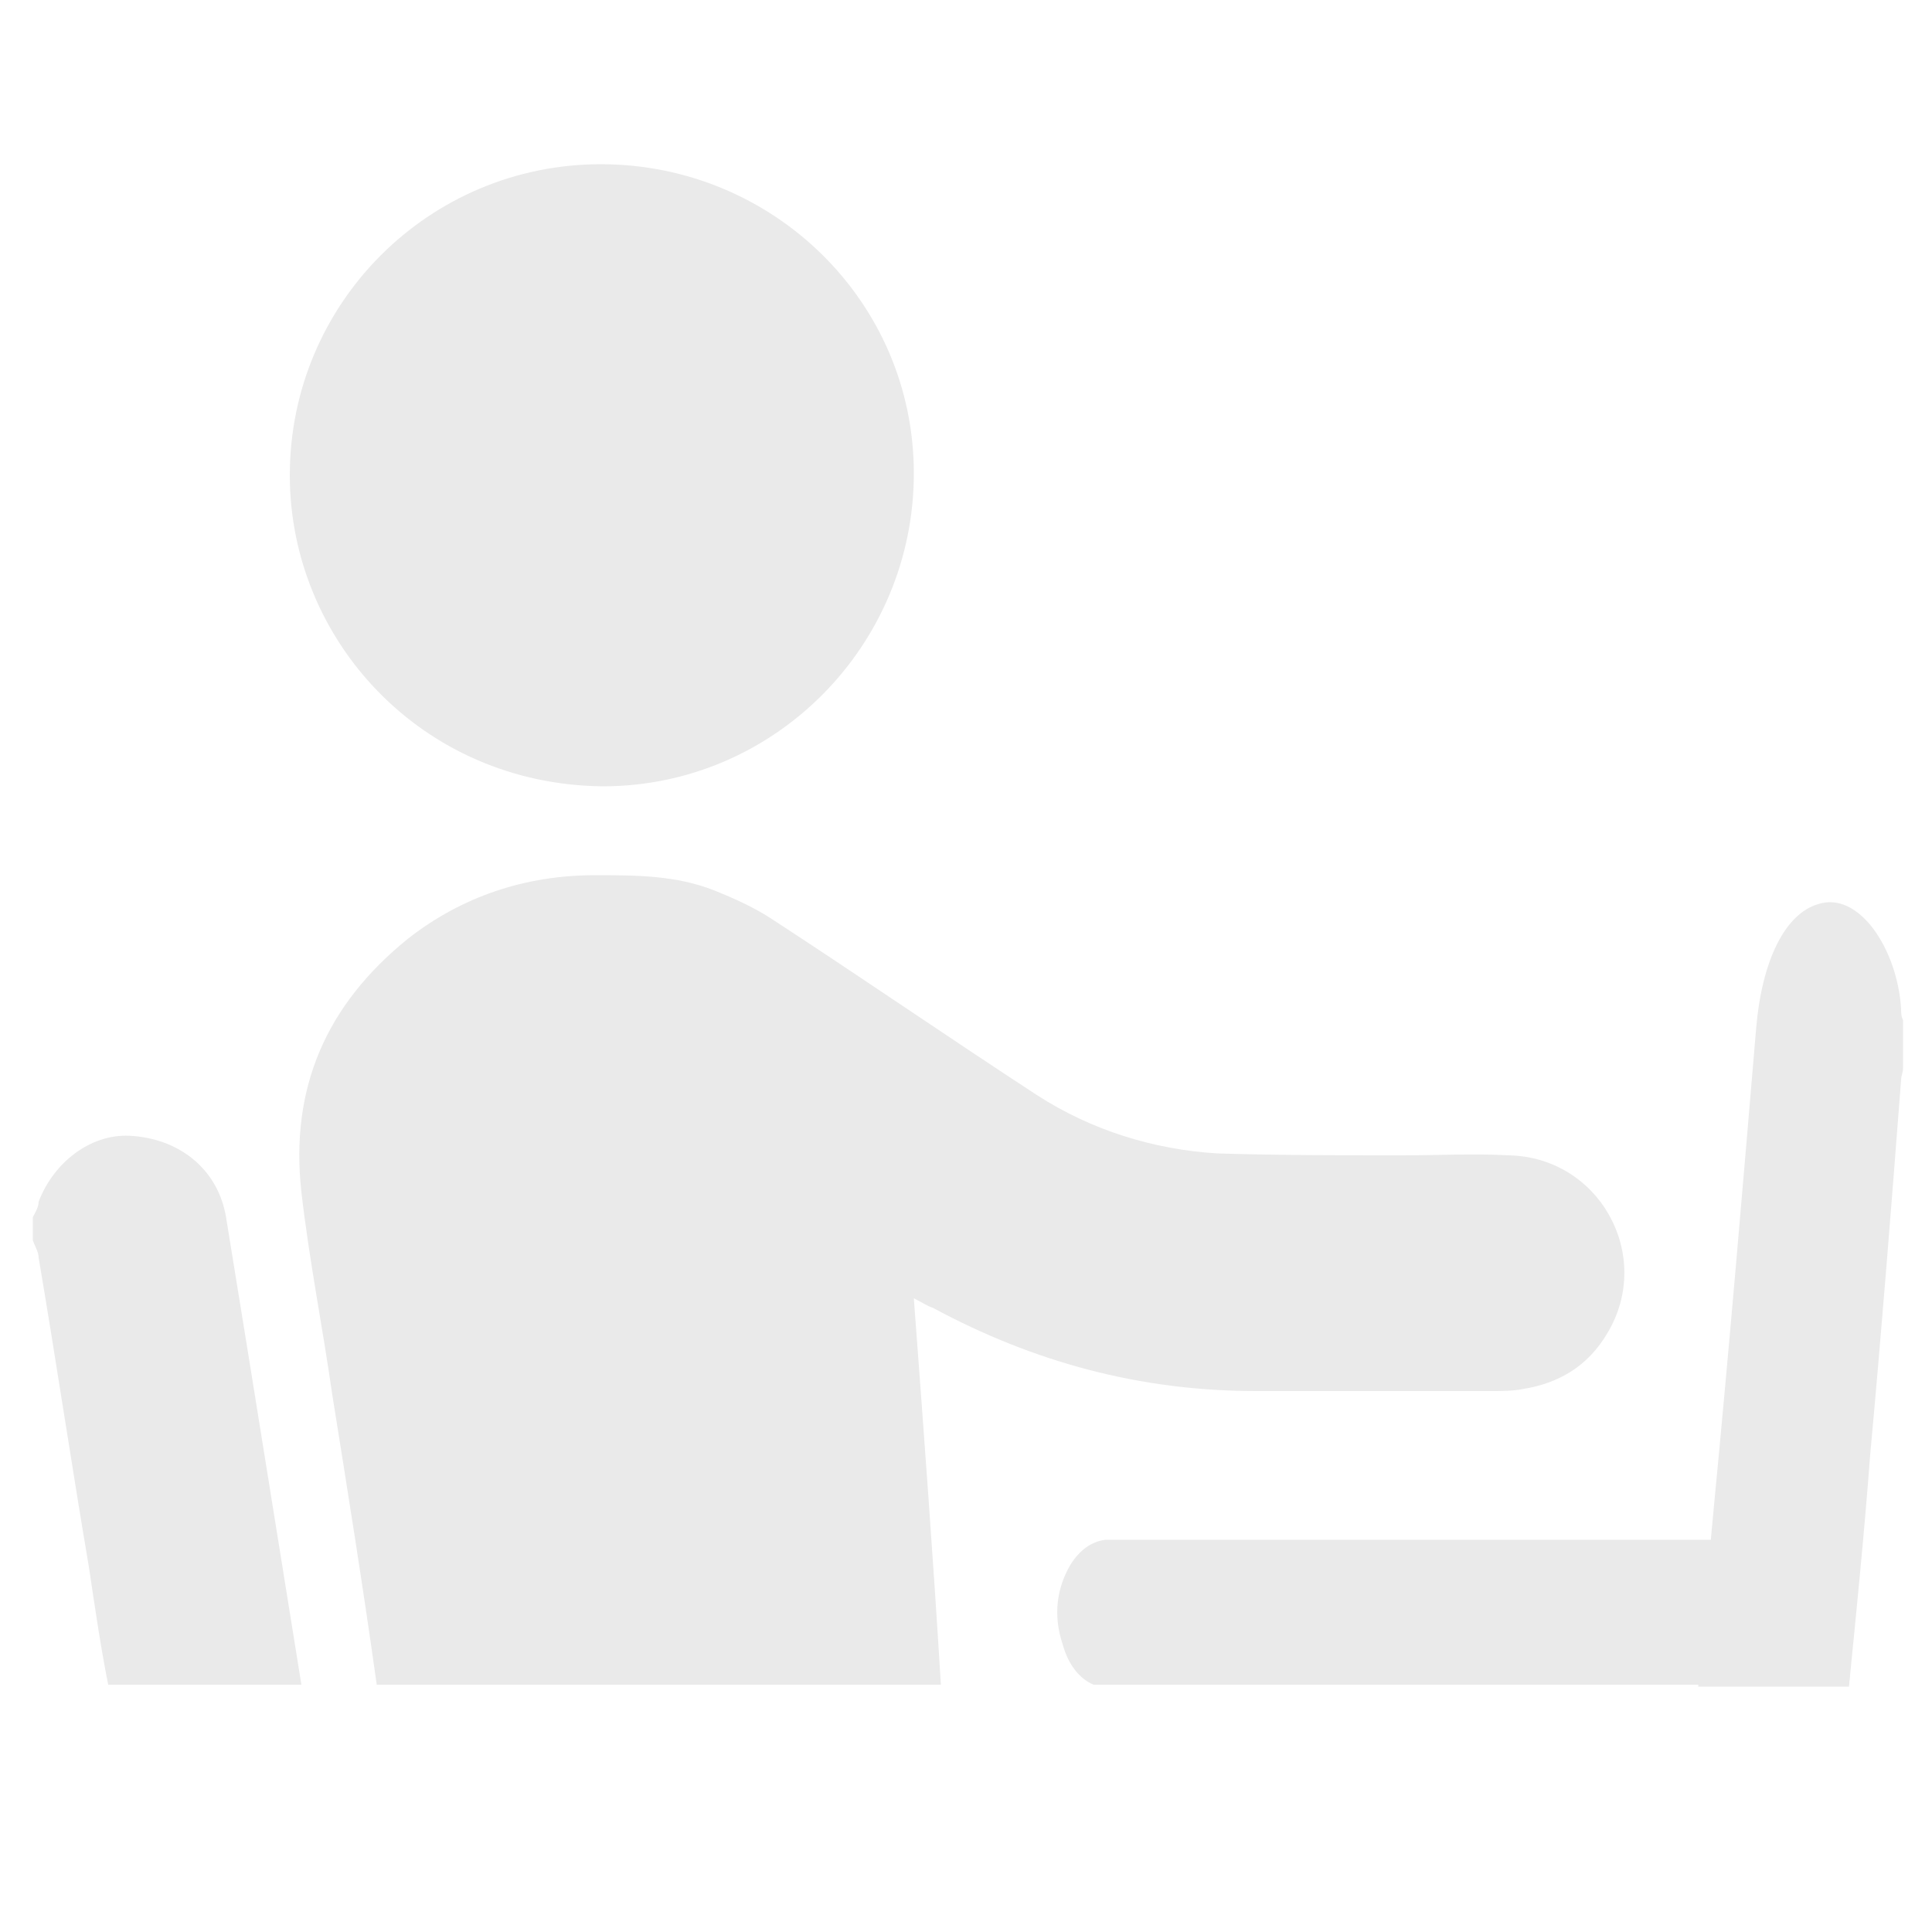
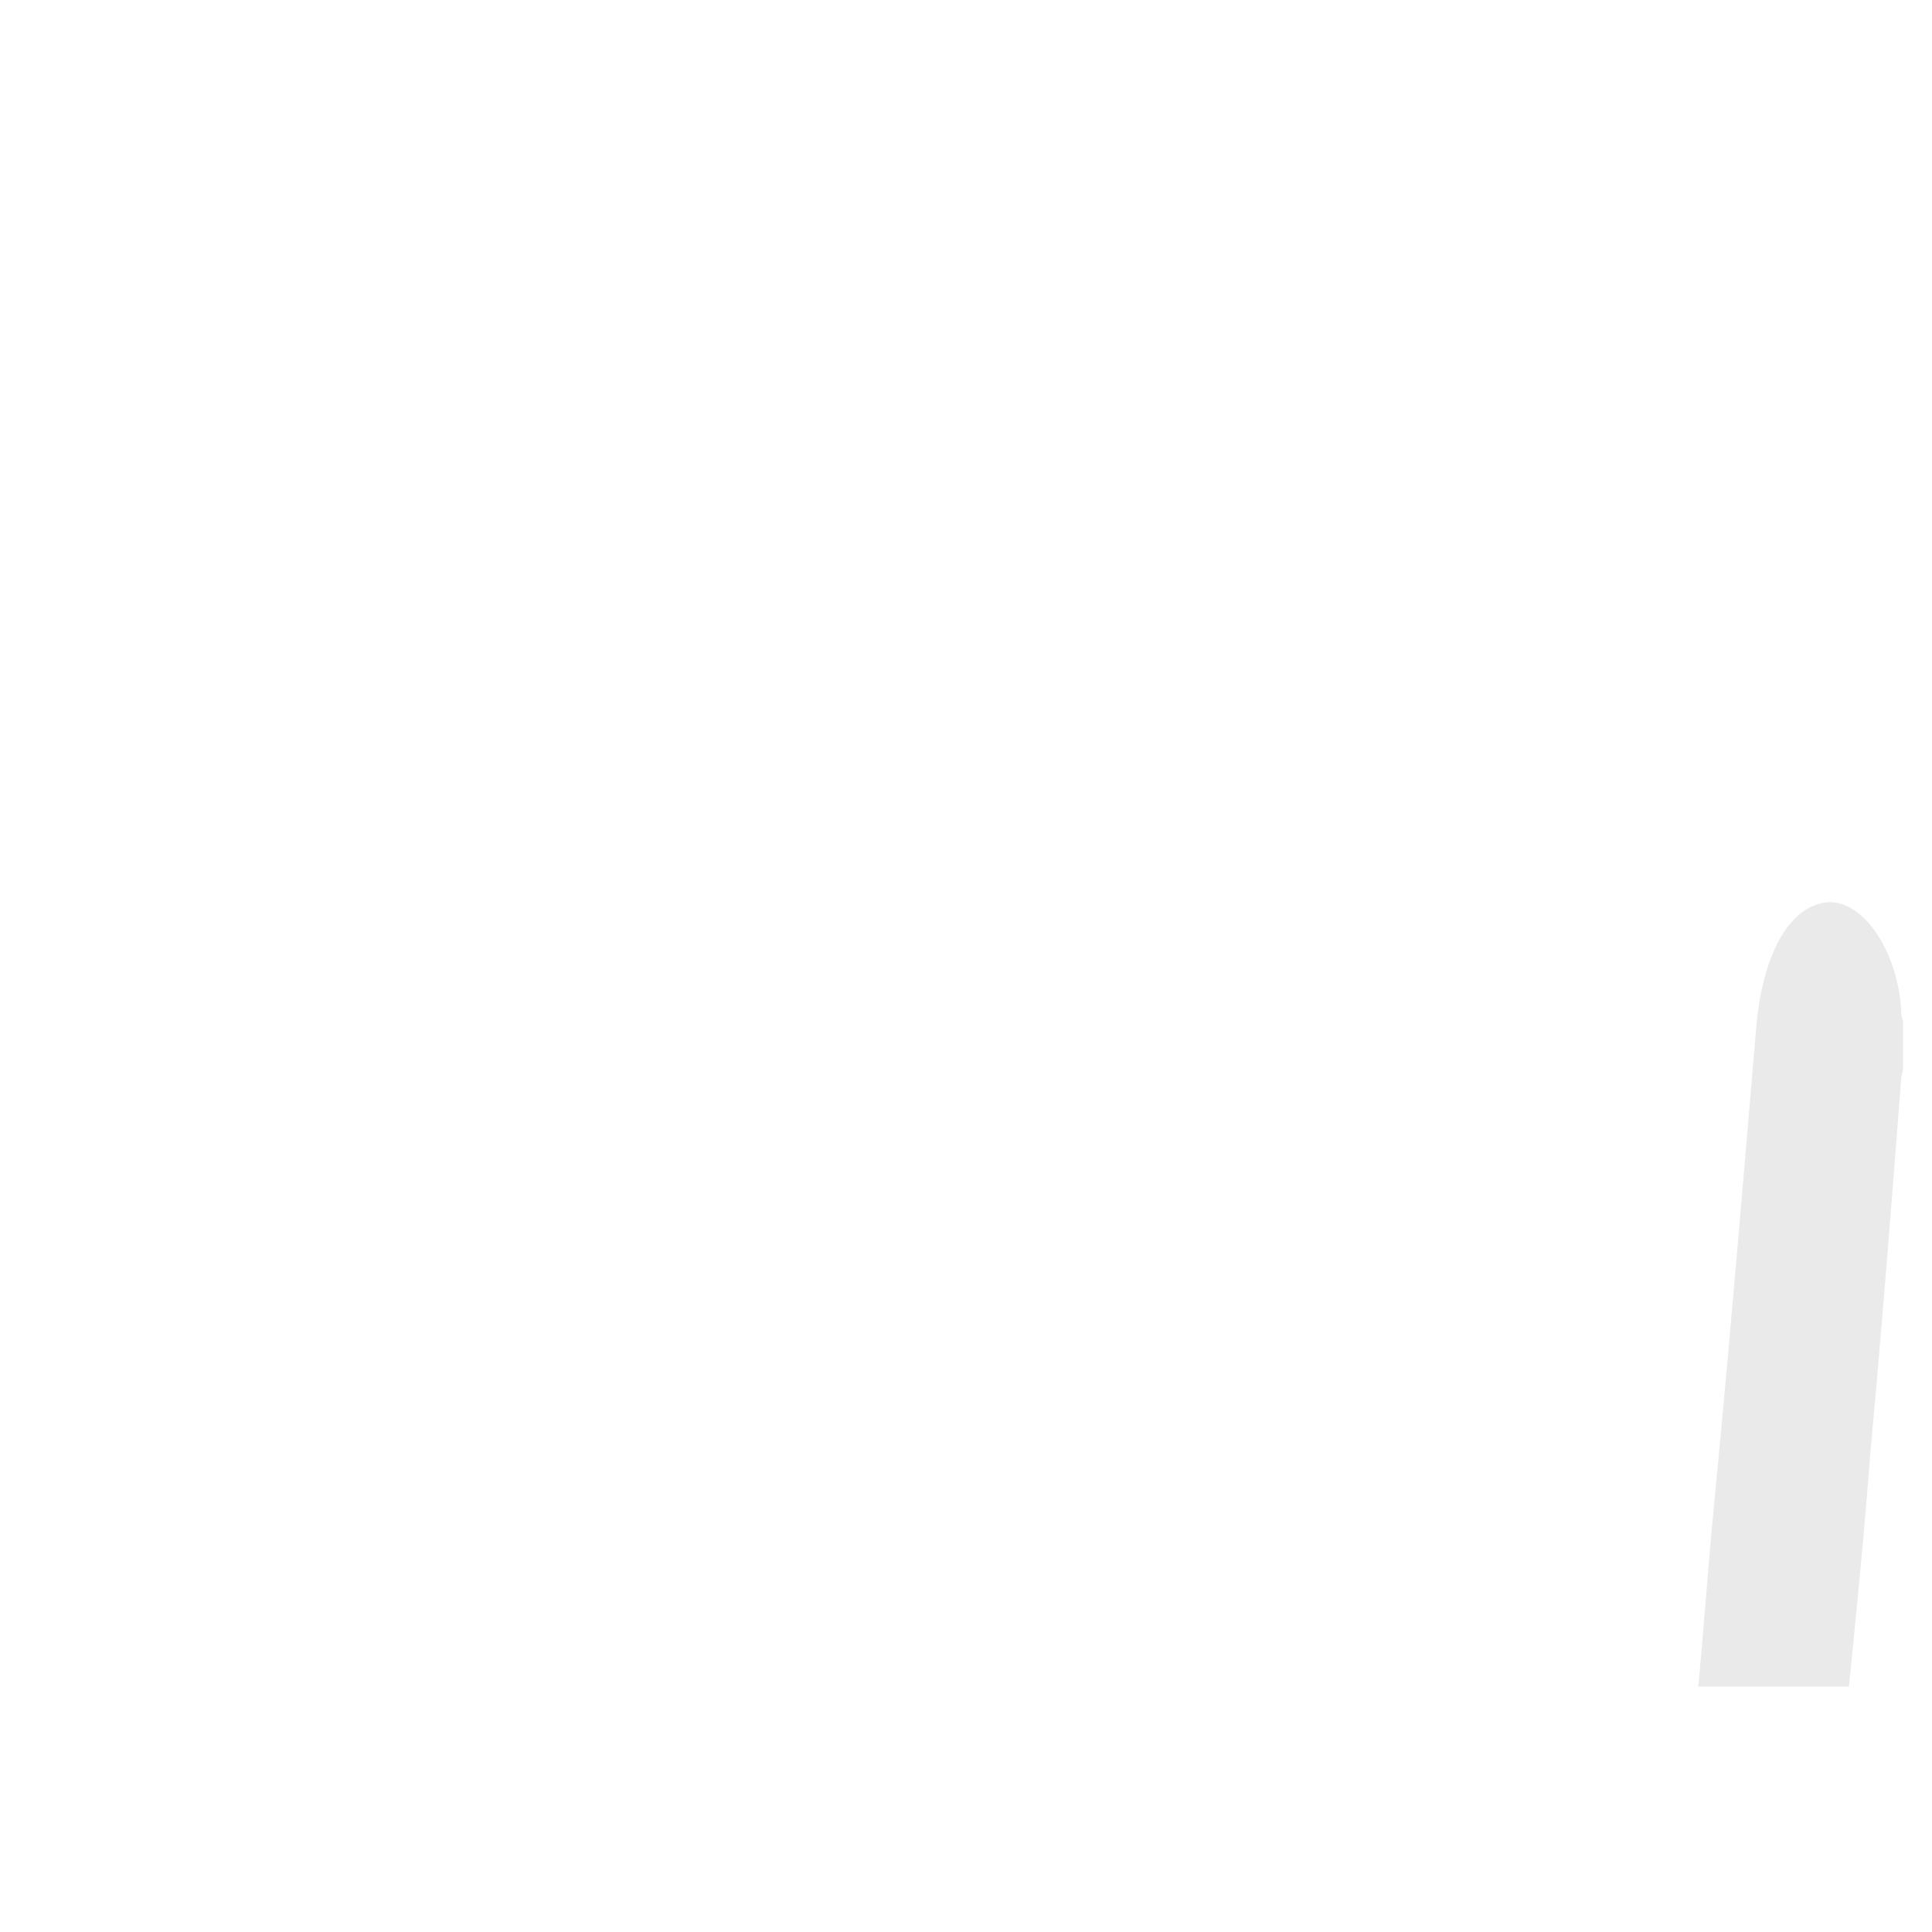
<svg xmlns="http://www.w3.org/2000/svg" version="1.1" id="Layer_1" x="0px" y="0px" viewBox="0 0 100 100" style="enable-background:new 0 0 100 100;" xml:space="preserve">
  <style type="text/css">
	.st0{fill:#EAEAEA;}
</style>
  <g>
-     <path class="st0" d="M95.8,84.5c0-0.4,0-0.9,0-1.3c0-1.5-0.5-2.7-1.5-3.2c-0.4-0.2-0.9-0.3-1.4-0.3c-11.7,0-23.5,0-35.2,0   c-0.2,0-0.3,0-0.5,0c-0.7,0.1-1.3,0.5-1.8,1.3c-0.7,1.2-0.9,2.6-0.4,4.1c0.3,1.1,0.9,1.8,1.6,2.1h39.1   C95.8,86.3,95.8,85.4,95.8,84.5z" />
-     <path class="st0" d="M12.9,70.4c-0.4-2.5-0.8-4.9-1.2-7.4c-0.4-2.4-2.3-4-4.8-4.2c-2.1-0.2-4.1,1.3-4.9,3.4C2,62.5,1.8,62.8,1.7,63   c0,0.4,0,0.8,0,1.2C1.8,64.5,2,64.8,2,65.1c0.9,5.3,1.7,10.7,2.6,16c0.3,2,0.6,4.1,1,6.1h10C14.7,81.6,13.8,76,12.9,70.4z" />
    <path class="st0" d="M96.8,75.3c0.6-6.5,1.1-12.9,1.6-19.4c0-0.2,0.1-0.4,0.1-0.6c0-0.8,0-1.7,0-2.5c-0.1-0.2-0.1-0.4-0.1-0.6   c-0.2-3.1-2.2-6.1-4.3-5.4c-1.7,0.5-2.9,2.9-3.2,6.4c-0.7,8.3-1.4,16.6-2.2,24.9c-0.3,3.1-0.5,6.1-0.8,9.2h7.8   C96.1,83.3,96.5,79.3,96.8,75.3z" />
-     <path class="st0" d="M47.3,67.2c0.4,0.2,0.7,0.4,1,0.5C53.5,70.5,59,72,65,72c4.1,0,8.1,0,12.2,0c0.5,0,1.1,0,1.6-0.1   c1.9-0.3,3.4-1.2,4.4-2.9c2.4-4-0.4-9.1-5.1-9.2c-1.8-0.1-3.7,0-5.5,0c-3.2,0-6.4,0-9.6-0.1c-3.3-0.2-6.5-1.2-9.3-3   c-4.6-3-9.1-6.1-13.7-9.1c-0.9-0.6-2-1.1-3-1.5c-2-0.8-4.1-0.8-6.2-0.8c-3.6,0-6.9,1.1-9.7,3.3c-4.2,3.4-6.1,7.7-5.5,13.1   c0.4,3.5,1.1,7,1.6,10.5c0.8,5,1.6,10,2.3,15h29.2C48.3,80.6,47.8,73.9,47.3,67.2z" />
-     <path class="st0" d="M31.2,40.7c8.9,0,16.1-7.3,16.1-16.2c0-8.9-7.3-16-16.2-16C22.2,8.5,15,15.7,15,24.6   C15,33.1,21.8,40.6,31.2,40.7z" />
  </g>
</svg>